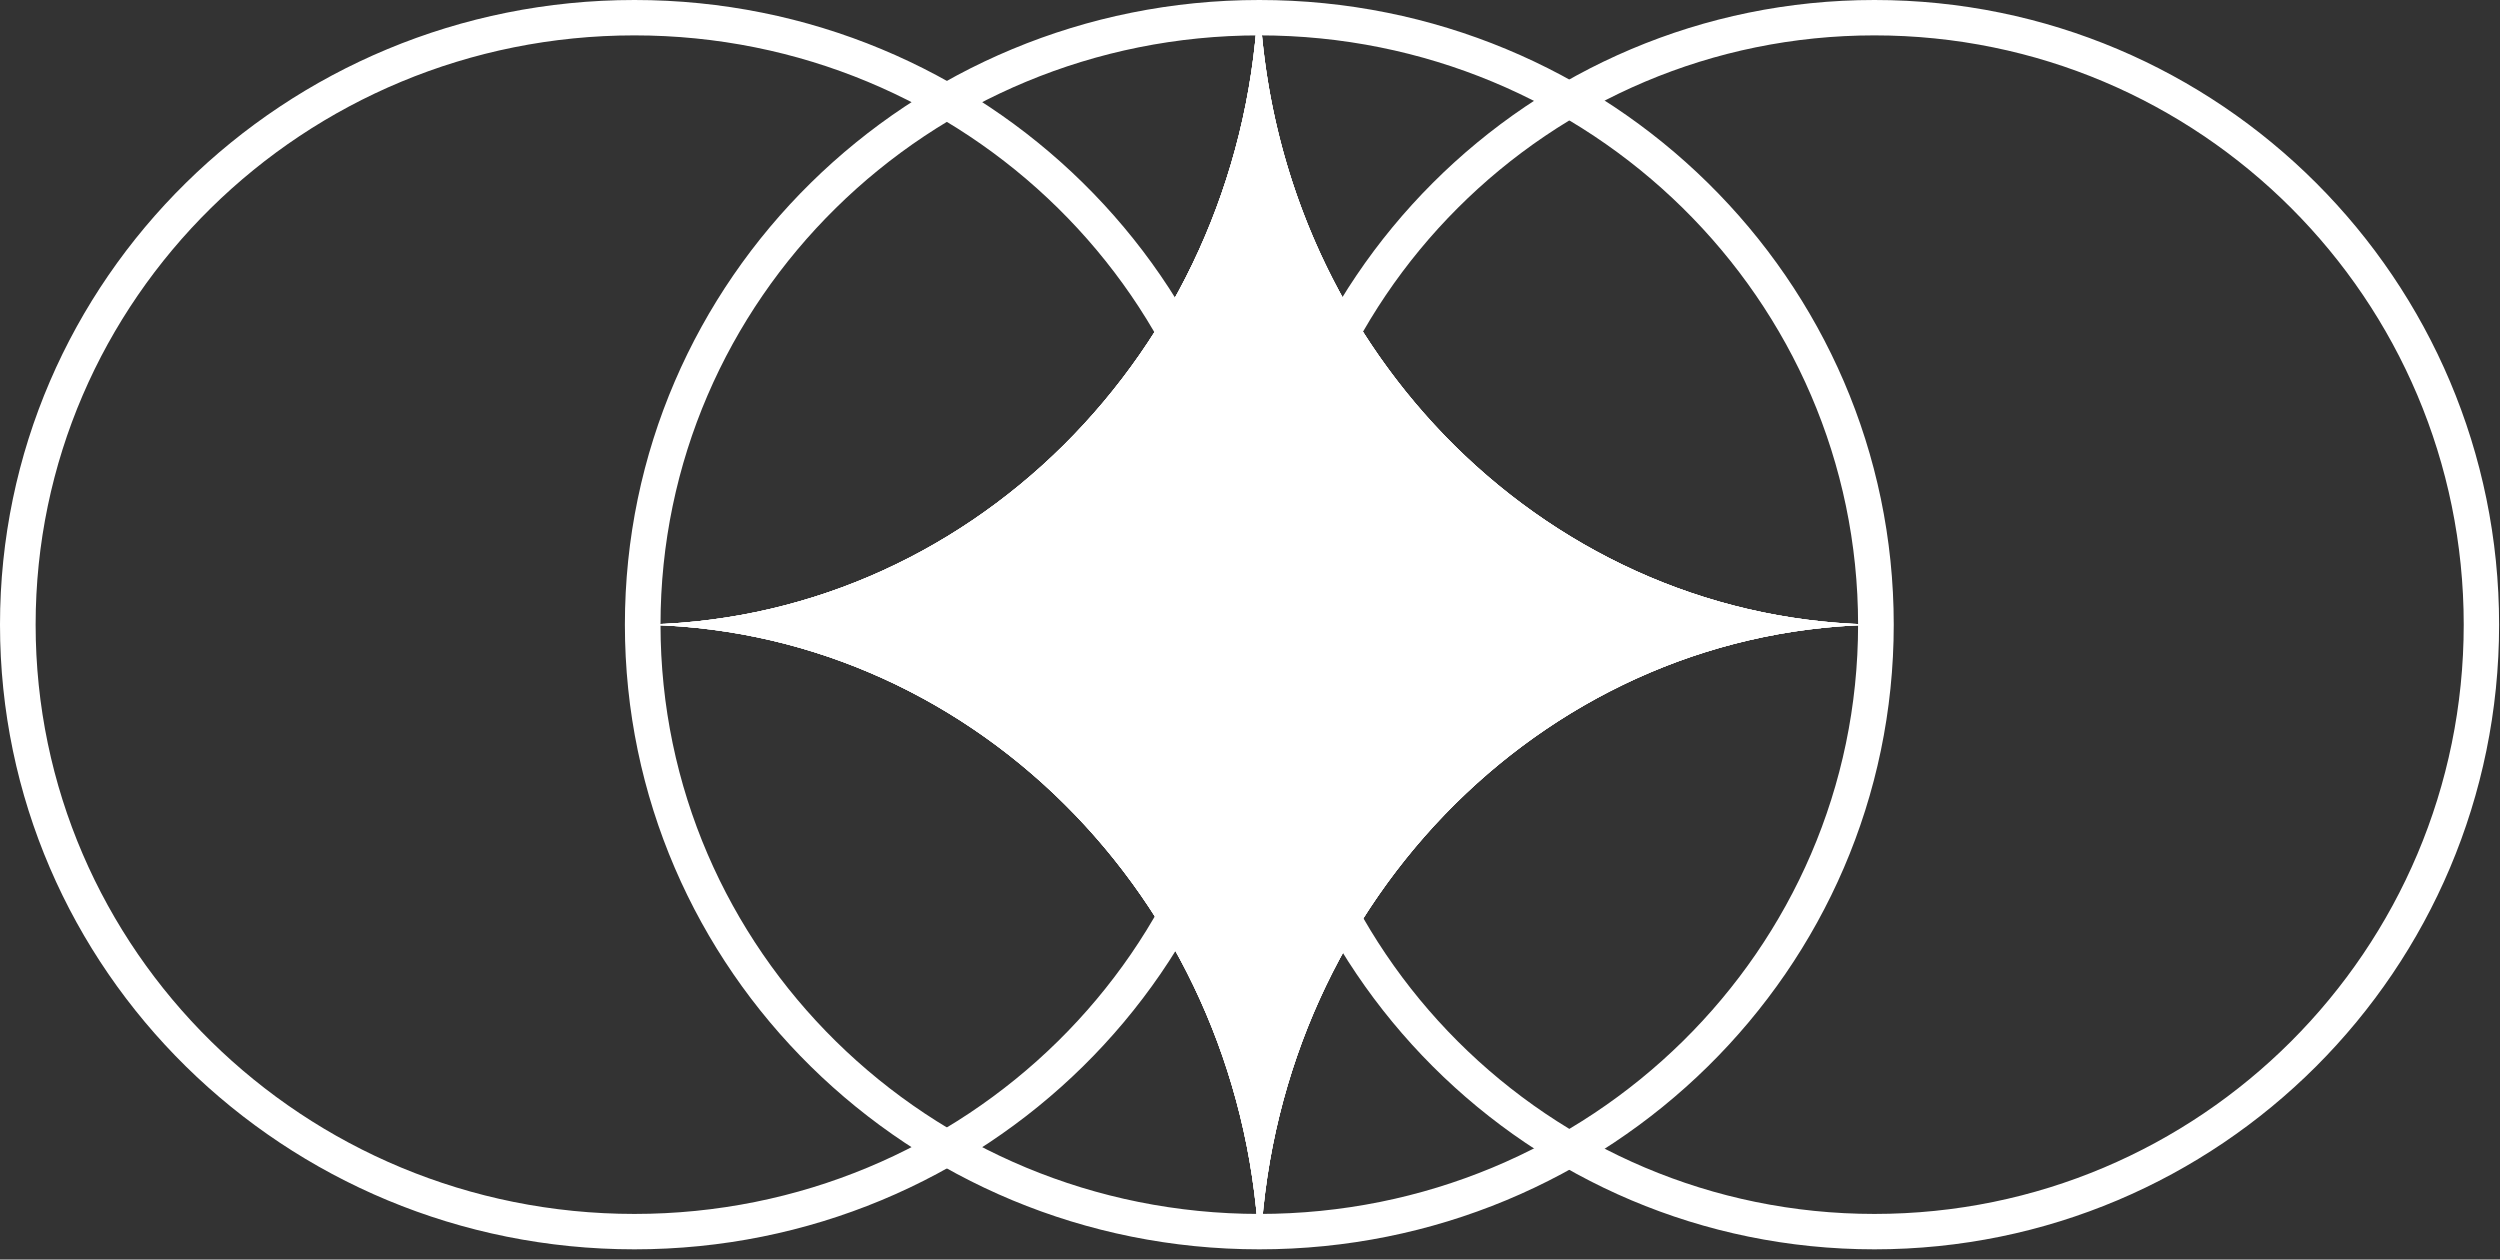
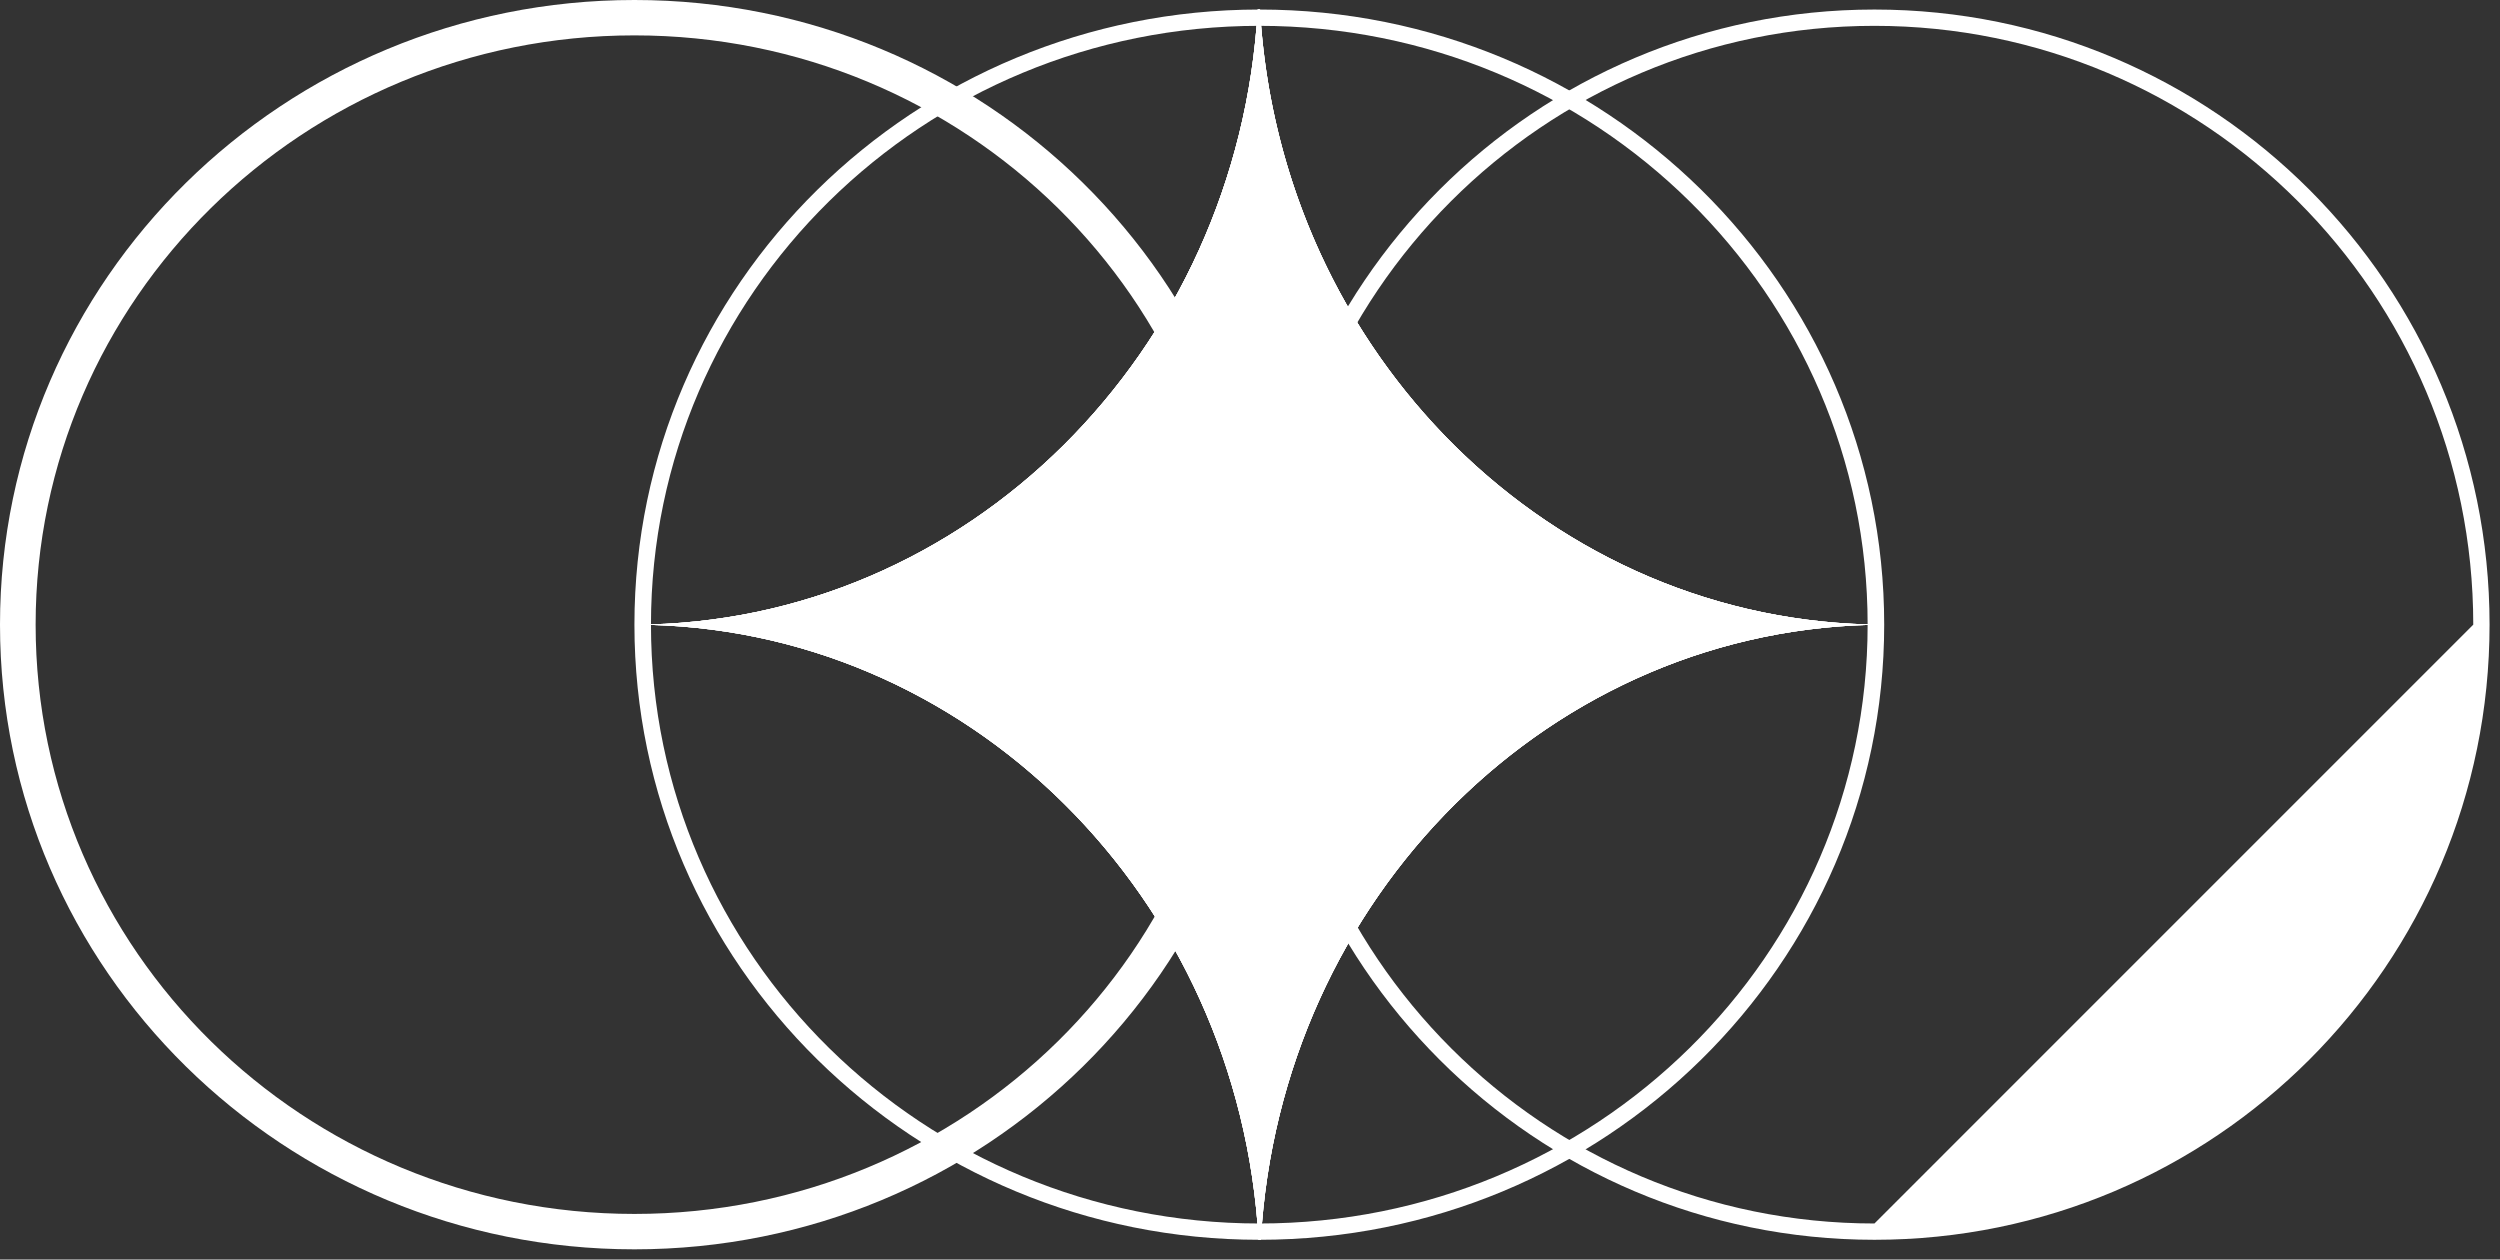
<svg xmlns="http://www.w3.org/2000/svg" fill="none" height="100%" overflow="visible" preserveAspectRatio="none" style="display: block;" viewBox="0 0 131 66" width="100%">
  <rect x="0" y="0" width="131" height="66" fill="#333333" stroke="none" />
  <g id="Group 119">
    <path d="M33.288 32.732C50.702 32.764 64.93 47.004 65.951 64.964C65.97 64.965 65.99 64.965 66.01 64.965C66.029 64.965 66.049 64.965 66.068 64.964C67.09 47.004 81.318 32.764 98.731 32.732L98.731 32.732H98.686C81.272 32.7 67.044 18.461 66.023 0.5C66.003 0.5 65.984 0.5 65.964 0.5C65.945 0.5 65.925 0.5 65.905 0.5C64.884 18.461 50.656 32.7 33.243 32.732L33.243 32.732L33.288 32.732Z" fill="white" id="Union" />
    <path d="M65.906 0.5C64.884 18.46 50.656 32.7 33.242 32.732H33.288C50.429 32.764 64.484 46.562 65.893 64.125L65.951 64.965H66.069L66.126 64.125C67.536 46.562 81.59 32.764 98.731 32.732H98.686C81.273 32.7 67.044 18.46 66.023 0.5H65.906ZM65.964 10.58C69.484 20.921 77.372 29.133 87.352 32.74C77.394 36.356 69.525 44.559 66.01 54.883C62.49 44.543 54.602 36.331 44.622 32.724C54.581 29.108 62.45 20.905 65.964 10.58Z" fill="white" id="Union (Stroke)" />
    <path d="M65.906 0.5C64.884 18.461 50.656 32.7 33.243 32.732H33.288C50.701 32.764 64.929 47.004 65.951 64.964L66.009 64.965L66.068 64.964C67.09 47.004 81.318 32.764 98.731 32.732H98.686C81.409 32.701 67.267 18.682 66.049 0.921L66.023 0.5C66.004 0.5 65.984 0.5 65.964 0.5L65.906 0.5ZM65.964 6.376C68.861 19.469 78.762 29.792 91.361 32.737C78.784 35.697 68.902 46.012 66.01 59.089C63.114 45.996 53.212 35.673 40.613 32.727C53.19 29.767 63.071 19.453 65.964 6.376Z" fill="white" id="Union (Stroke)_2" />
    <path d="M65.906 0.5C64.884 18.46 50.656 32.7 33.242 32.732H33.288C50.701 32.765 64.929 47.004 65.951 64.964L66.009 64.965L66.069 64.964C67.09 47.004 81.318 32.764 98.731 32.732H98.686C81.409 32.701 67.267 18.683 66.049 0.921L66.023 0.5H65.906ZM65.964 6.376C68.861 19.469 78.762 29.792 91.361 32.737C78.784 35.697 68.903 46.012 66.01 59.089C63.114 45.996 53.212 35.672 40.614 32.727C53.19 29.767 63.071 19.453 65.964 6.376Z" fill="white" id="Union (Stroke) (Stroke)" />
-     <path d="M129.599 32.732C129.599 15.402 115.551 1.354 98.221 1.354C80.891 1.354 66.842 15.402 66.842 32.732C66.842 50.062 80.891 64.111 98.221 64.111V64.965C80.419 64.965 65.989 50.534 65.989 32.732C65.989 14.931 80.419 0.5 98.221 0.5C116.022 0.5 130.453 14.931 130.453 32.732C130.453 50.534 116.022 64.965 98.221 64.965V64.111C115.551 64.111 129.599 50.062 129.599 32.732Z" fill="white" id="Ellipse 79 (Stroke)" />
-     <path d="M129.099 32.732C129.099 15.679 115.275 1.854 98.221 1.854C81.167 1.854 67.342 15.679 67.342 32.732C67.342 49.786 81.167 63.61 98.221 63.61C115.275 63.61 129.099 49.786 129.099 32.732ZM130.953 32.732C130.953 50.81 116.298 65.465 98.221 65.465C80.143 65.465 65.489 50.81 65.489 32.732C65.489 14.655 80.143 1.37687e-05 98.221 1.37687e-05C116.298 7.59917e-05 130.953 14.655 130.953 32.732Z" fill="white" id="Ellipse 79 (Stroke) (Stroke)" />
+     <path d="M129.599 32.732C129.599 15.402 115.551 1.354 98.221 1.354C80.891 1.354 66.842 15.402 66.842 32.732C66.842 50.062 80.891 64.111 98.221 64.111V64.965C80.419 64.965 65.989 50.534 65.989 32.732C65.989 14.931 80.419 0.5 98.221 0.5C116.022 0.5 130.453 14.931 130.453 32.732C130.453 50.534 116.022 64.965 98.221 64.965V64.111Z" fill="white" id="Ellipse 79 (Stroke)" />
    <path d="M97.864 32.732C97.864 15.402 83.593 1.354 65.988 1.354C48.383 1.354 34.111 15.402 34.111 32.732C34.111 50.062 48.383 64.111 65.988 64.111V64.965C47.904 64.965 33.244 50.534 33.244 32.732C33.244 14.931 47.904 0.5 65.988 0.5C84.072 0.5 98.732 14.931 98.732 32.732C98.732 50.534 84.072 64.965 65.988 64.965V64.111C83.593 64.111 97.864 50.062 97.864 32.732Z" fill="white" id="Ellipse 81 (Stroke)" />
-     <path d="M97.364 32.732C97.364 15.686 83.324 1.854 65.988 1.854C48.652 1.854 34.611 15.686 34.611 32.732C34.611 49.779 48.652 63.61 65.988 63.61C83.324 63.61 97.364 49.779 97.364 32.732ZM99.232 32.732C99.232 50.817 84.341 65.465 65.988 65.465C47.636 65.465 32.744 50.817 32.744 32.732C32.744 14.648 47.636 1.37687e-05 65.988 1.37687e-05C84.341 0 99.232 14.648 99.232 32.732Z" fill="white" id="Ellipse 81 (Stroke) (Stroke)" />
    <path d="M65.121 32.732C65.121 15.402 50.849 1.354 33.244 1.354C15.639 1.354 1.367 15.402 1.367 32.732C1.367 50.062 15.639 64.111 33.244 64.111V64.965C15.16 64.965 0.5 50.534 0.5 32.732C0.5 14.931 15.16 0.5 33.244 0.5C51.328 0.5 65.988 14.931 65.988 32.732C65.988 50.534 51.328 64.965 33.244 64.965V64.111C50.849 64.111 65.121 50.062 65.121 32.732Z" fill="white" id="Ellipse 80 (Stroke)" />
    <path d="M64.62 32.732C64.62 15.686 50.58 1.854 33.244 1.854C15.908 1.854 1.867 15.686 1.867 32.732C1.867 49.779 15.908 63.61 33.244 63.61C50.58 63.61 64.62 49.779 64.62 32.732ZM66.488 32.732C66.488 50.817 51.597 65.465 33.244 65.465C14.892 65.465 6.31975e-05 50.817 0 32.732C0 14.648 14.892 1.37687e-05 33.244 1.37687e-05C51.597 0 66.488 14.648 66.488 32.732Z" fill="white" id="Ellipse 80 (Stroke) (Stroke)" />
  </g>
</svg>